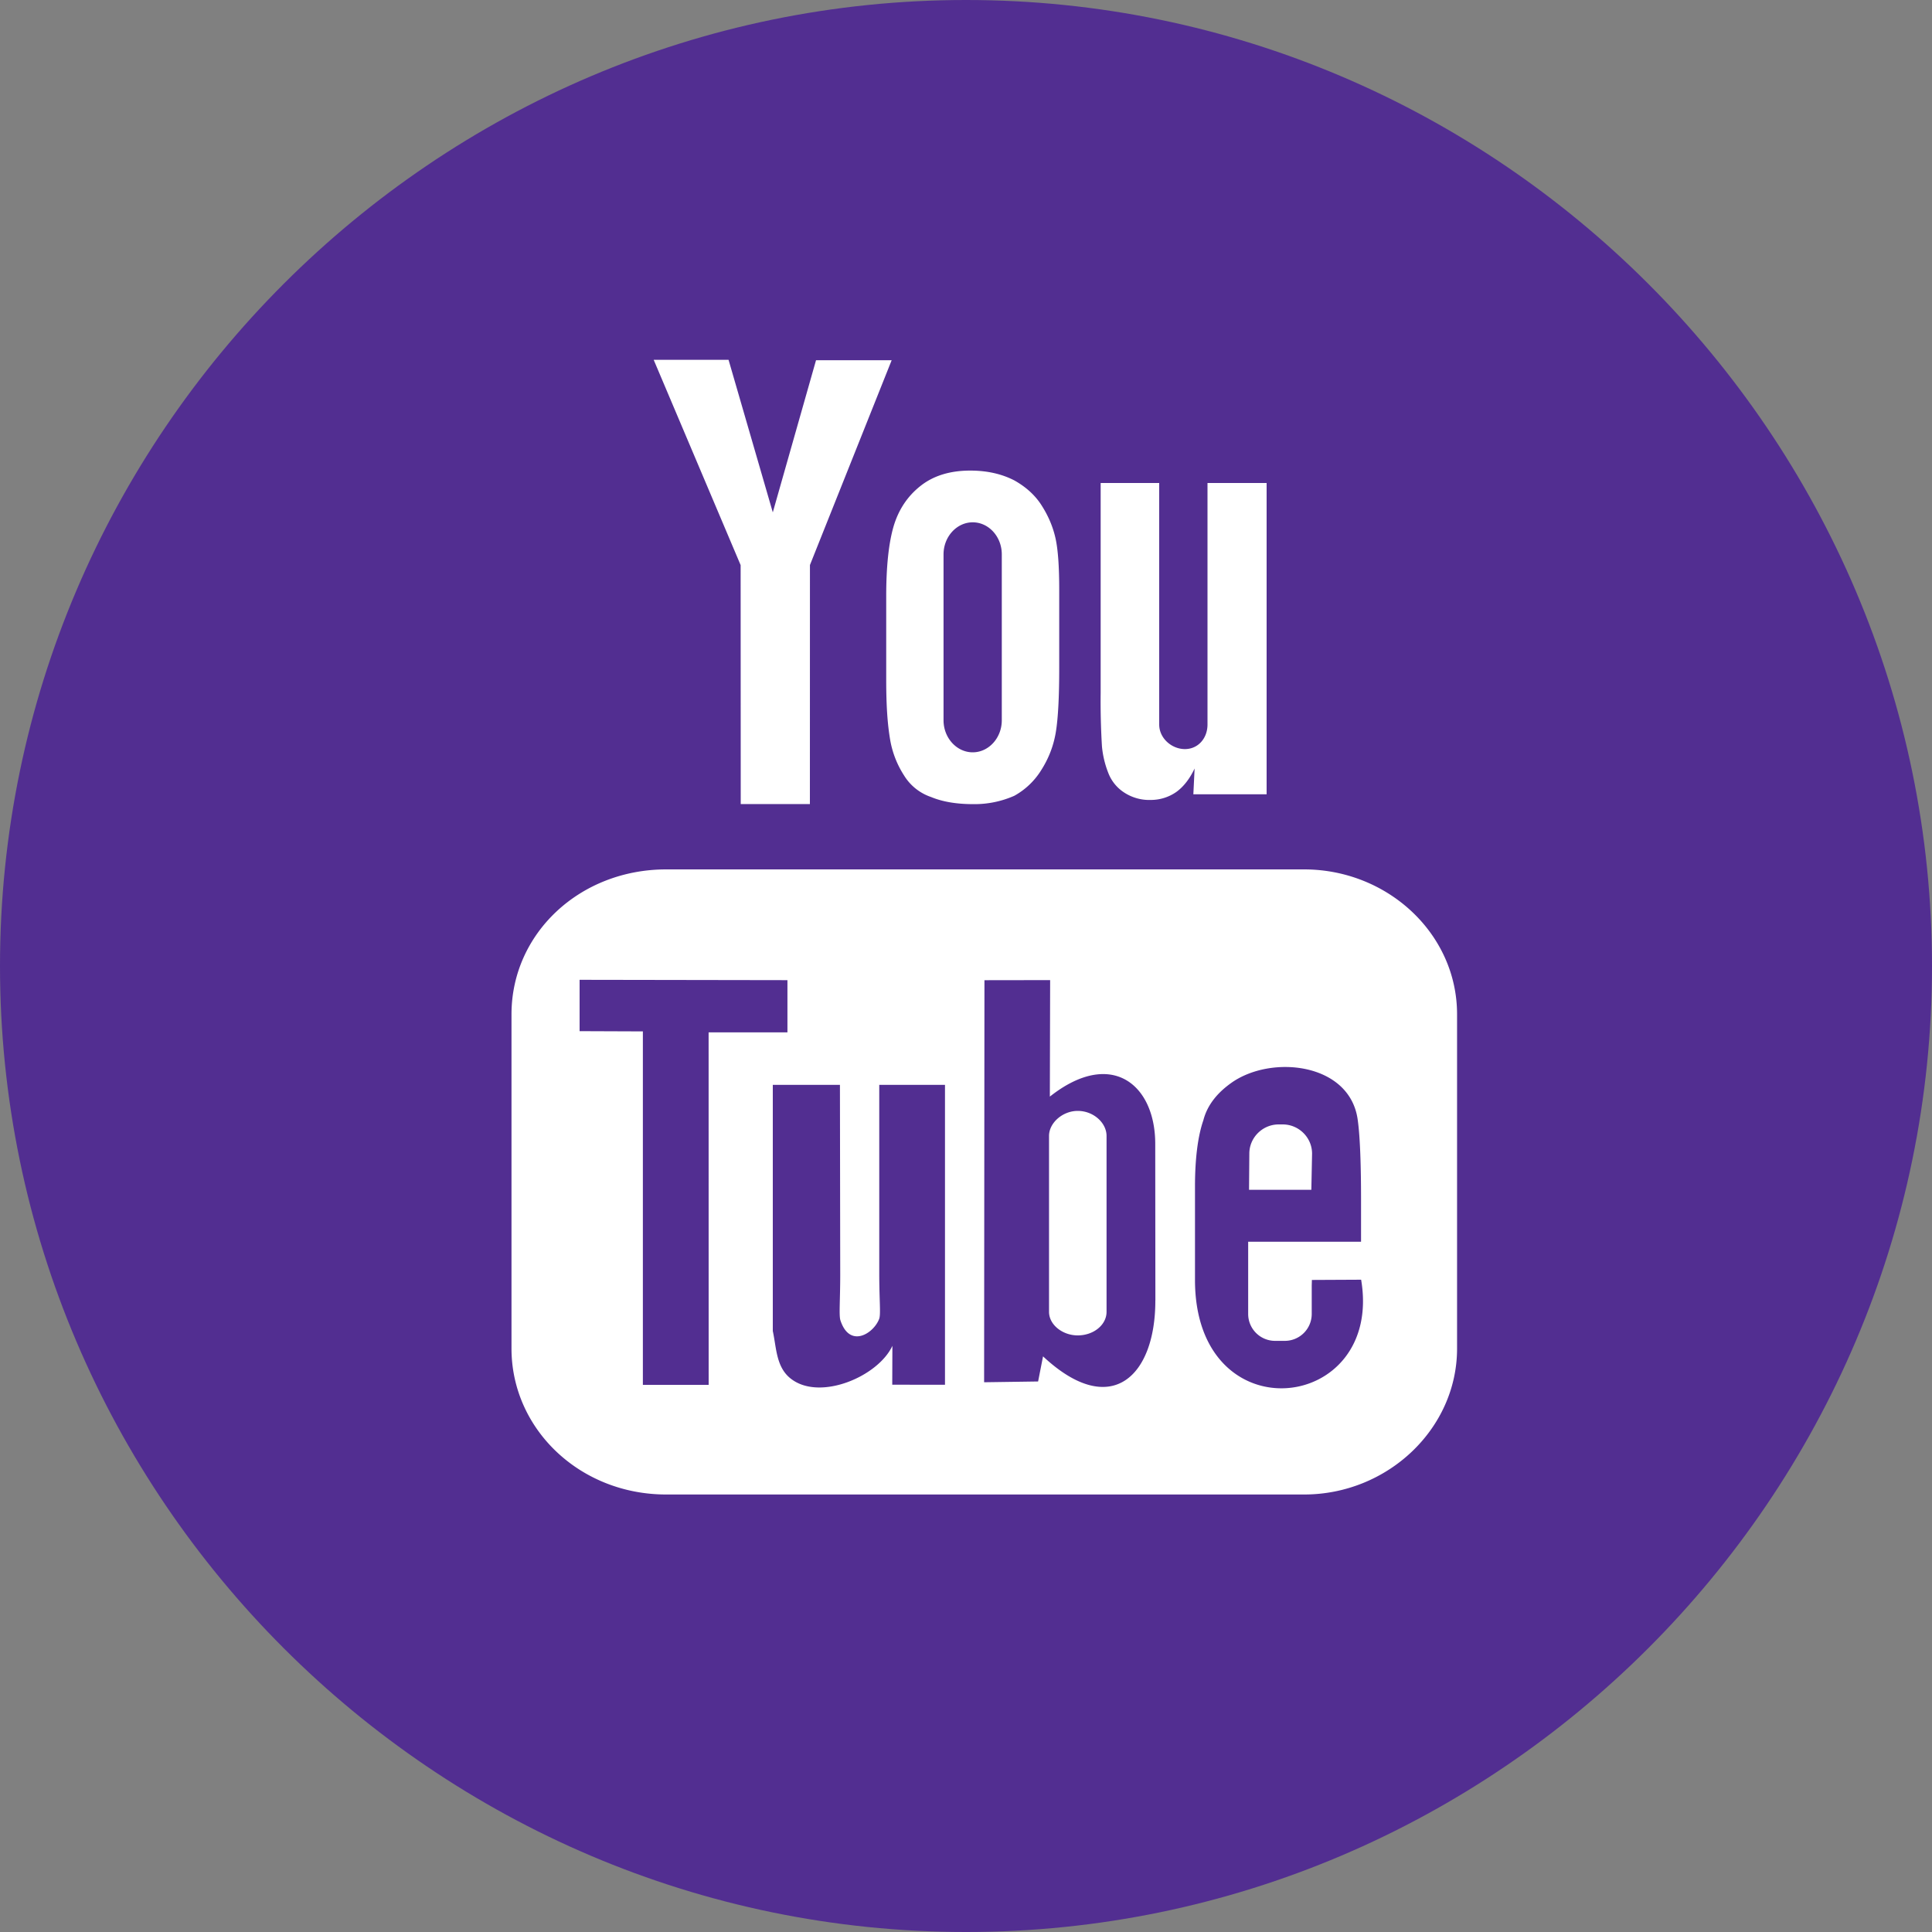
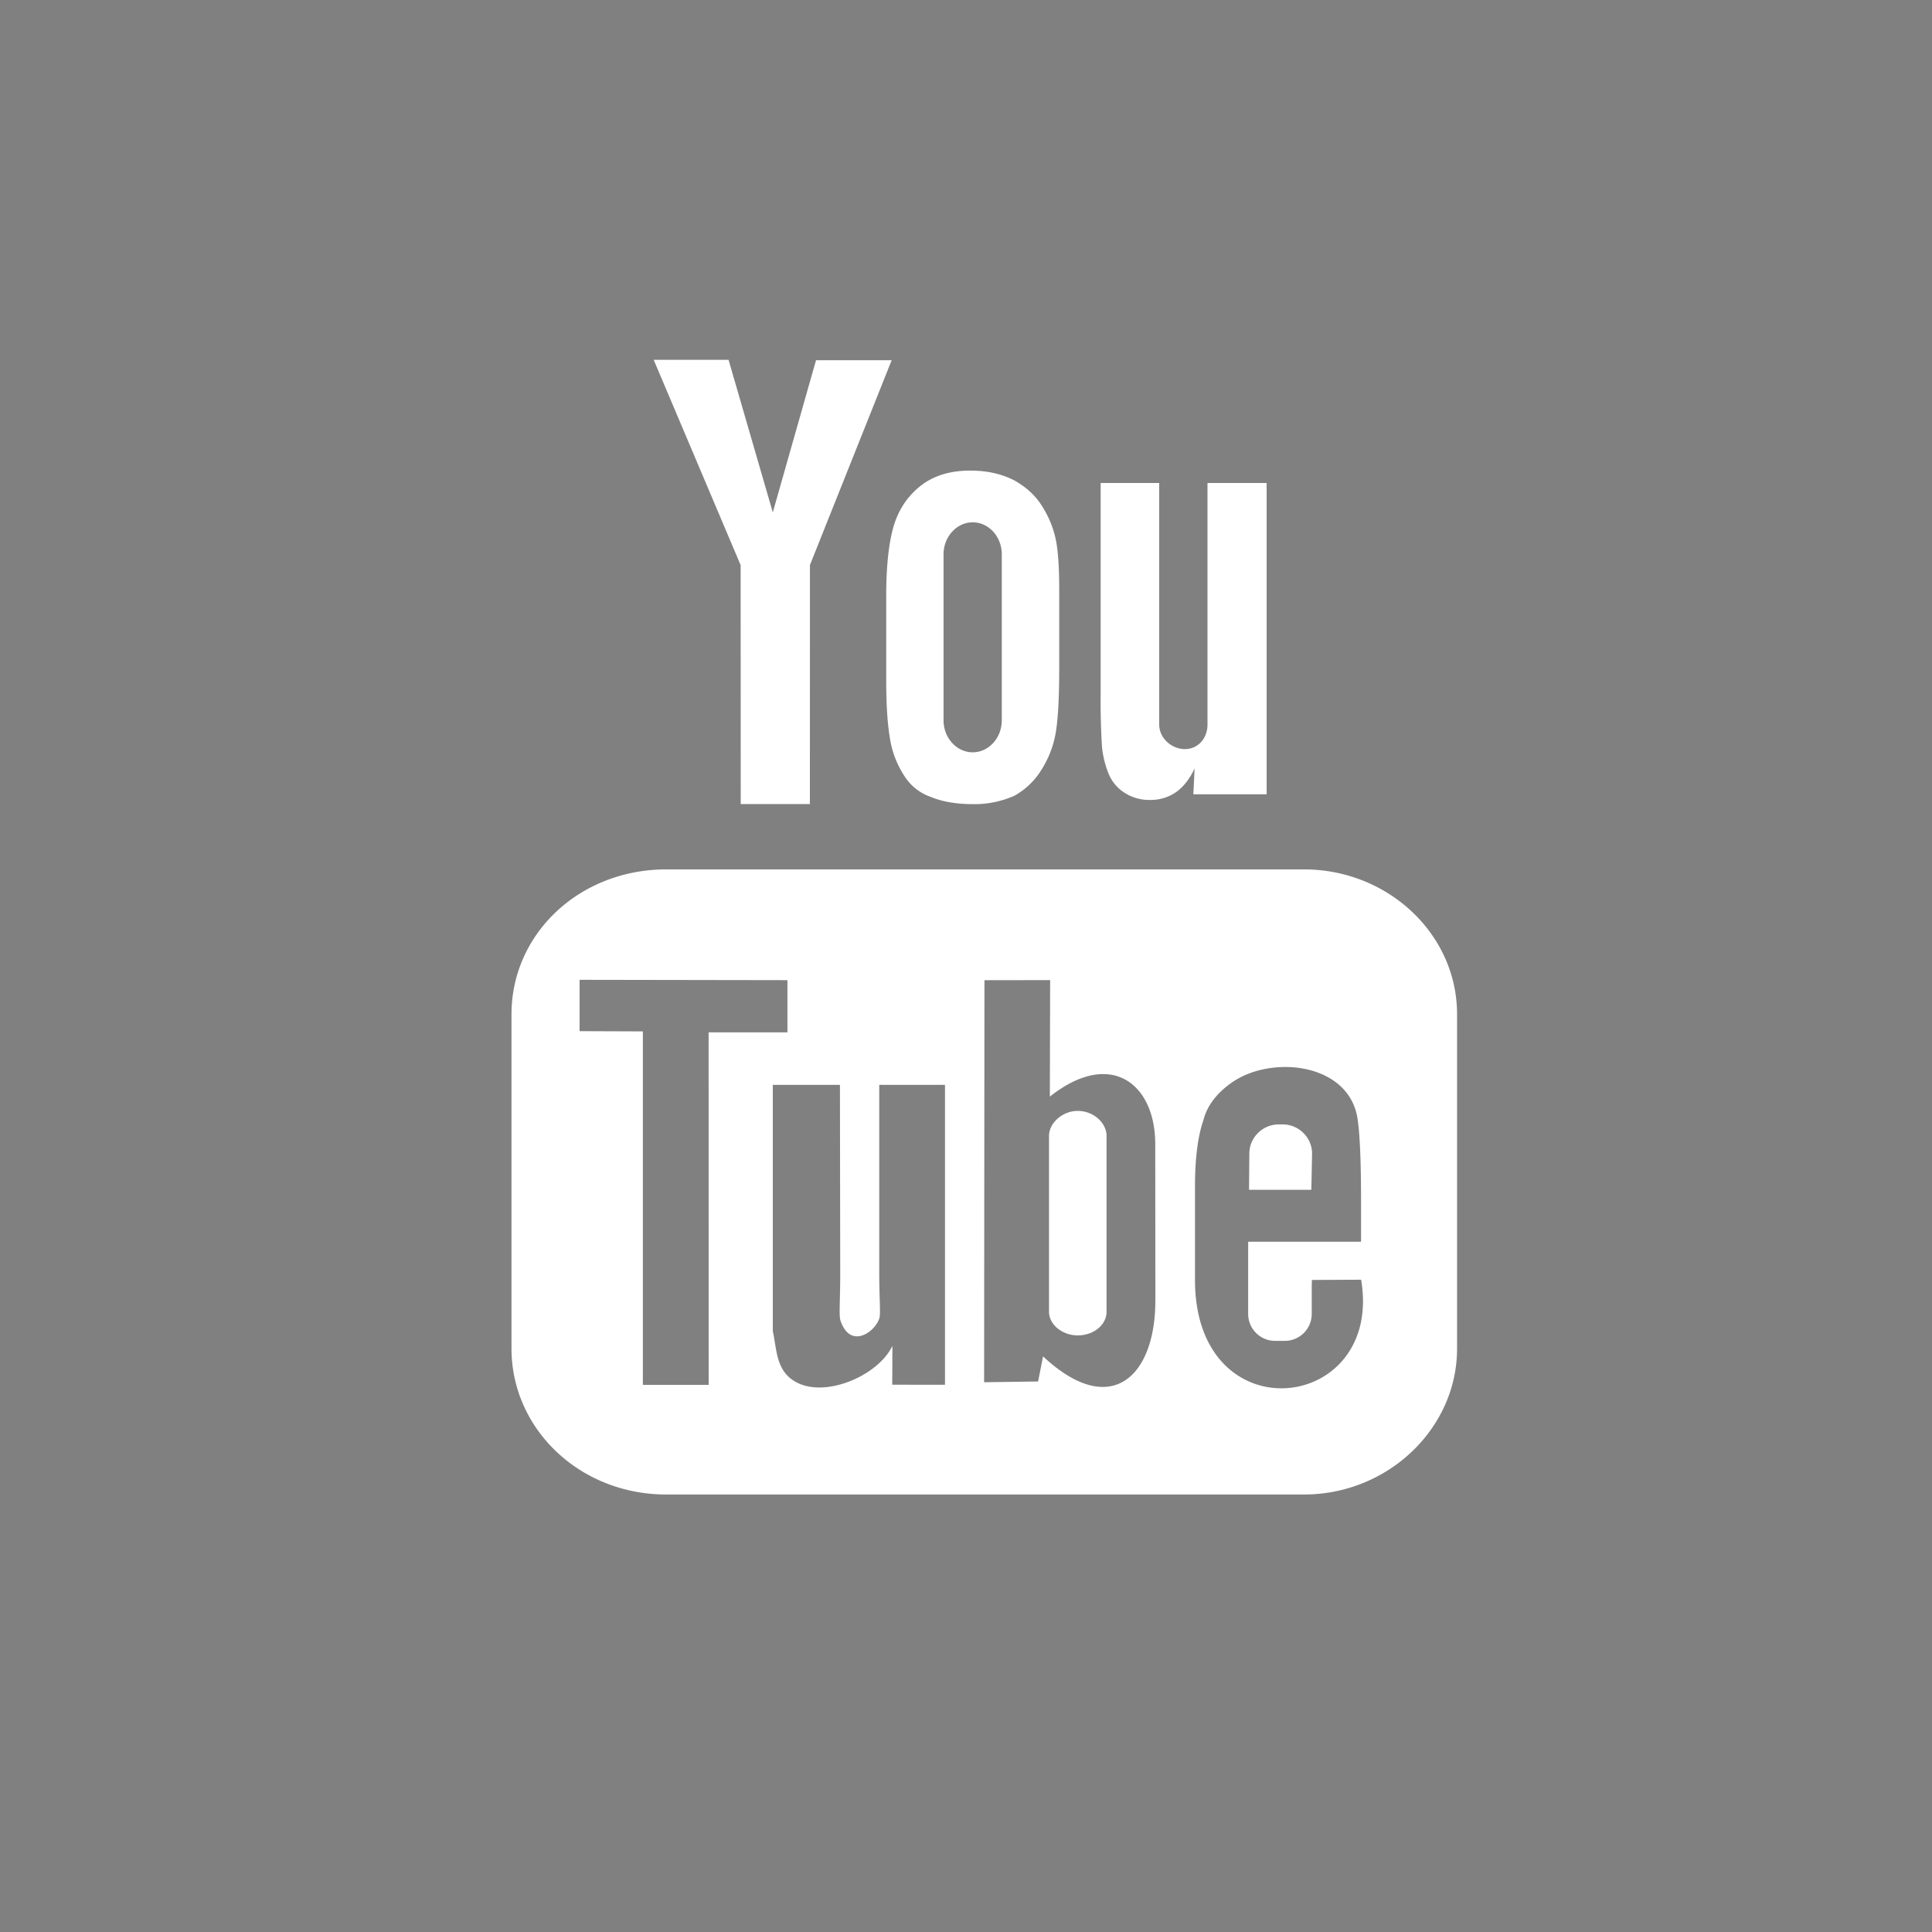
<svg xmlns="http://www.w3.org/2000/svg" width="40" height="40" viewBox="0 0 40 40">
  <rect x="0" y="0" width="40" height="40" fill="#808080" stroke="none" />
  <g>
    <g>
      <g>
-         <path fill="#522e91" d="M20 40c11 0 20-9 20-20S31 0 20 0 0 9 0 20s9 20 20 20z" />
-       </g>
+         </g>
      <g>
        <path fill="#fff" d="M15.334 11.7l-1.8-4.25h1.55L16 10.608l.895-3.15h1.566l-1.692 4.24-.001 4.949h-1.432zm4.201 3.213c0 .365.273.663.604.663.331 0 .602-.298.602-.663v-3.436c0-.365-.27-.663-.602-.663-.331 0-.604.298-.604.663zm-1.034-4.016c.103-.347.29-.626.558-.837.268-.212.612-.317 1.029-.317.35 0 .651.069.912.203.243.136.438.312.573.53.138.218.23.442.281.672.051.232.076.584.076 1.057v1.631c0 .6-.024 1.04-.07 1.32-.046.28-.145.54-.299.783a1.522 1.522 0 0 1-.561.537 2.042 2.042 0 0 1-.847.173c-.345 0-.637-.048-.877-.148a1.05 1.05 0 0 1-.559-.447 1.973 1.973 0 0 1-.285-.724c-.057-.33-.084-.706-.084-1.272v-1.709c0-.62.051-1.103.153-1.452zm4.314 4.559a15.208 15.208 0 0 1-.027-1.112V10H24v5c0 .286.26.509.532.509.273 0 .468-.223.468-.509v-5h1.224v6.445h-1.517l.026-.534c-.103.217-.231.38-.382.488a.921.921 0 0 1-.521.163.949.949 0 0 1-.557-.155.841.841 0 0 1-.328-.407 2 2 0 0 1-.13-.544zm5.366 11.039l-1.02.005c0 .04-.003.087-.003.138v.57a.557.557 0 0 1-.558.553h-.2a.557.557 0 0 1-.558-.553v-1.499h2.337v-.88c0-.642-.017-1.285-.07-1.652-.167-1.177-1.799-1.347-2.623-.752-.26.186-.486.434-.572.77-.116.334-.173.805-.173 1.37V26.5c0 3.215 3.905 2.76 3.44-.004zm-4.26.43l-.003-3.245c-.001-1.236-.918-1.976-2.182-.976l.006-2.412-1.36.002-.007 8.324 1.118-.016.102-.52c1.405 1.313 2.328.415 2.325-1.158zm-5.717-4.464v3.898c0 .564.034.846-.001.945-.111.302-.61.623-.803.032-.033-.103-.004-.415-.004-.95l-.006-3.925H16v5.097c.078.354.066.767.396 1.003.604.439 1.786-.066 2.08-.697l-.003.805 1.092.001v-6.209zm-3.533-1.087h1.632v-1.081L12 20.286v1.063l1.31.005v7.318h1.362zM30.167 21v6.92c0 1.663-1.44 3.022-3.167 3.022H13.793c-1.793 0-3.203-1.36-3.203-3.022V21c0-1.67 1.41-3 3.203-3H27c1.726 0 3.167 1.33 3.167 3zm-7.257 2.518v3.642c0 .27-.268.488-.597.488-.313 0-.594-.219-.594-.488v-3.642c0-.27.281-.518.594-.518.329 0 .597.249.597.518zm4.24 1.116h-1.29l.006-.75c0-.332.274-.604.608-.604h.083c.334 0 .608.272.608.605z" />
      </g>
    </g>
  </g>
</svg>